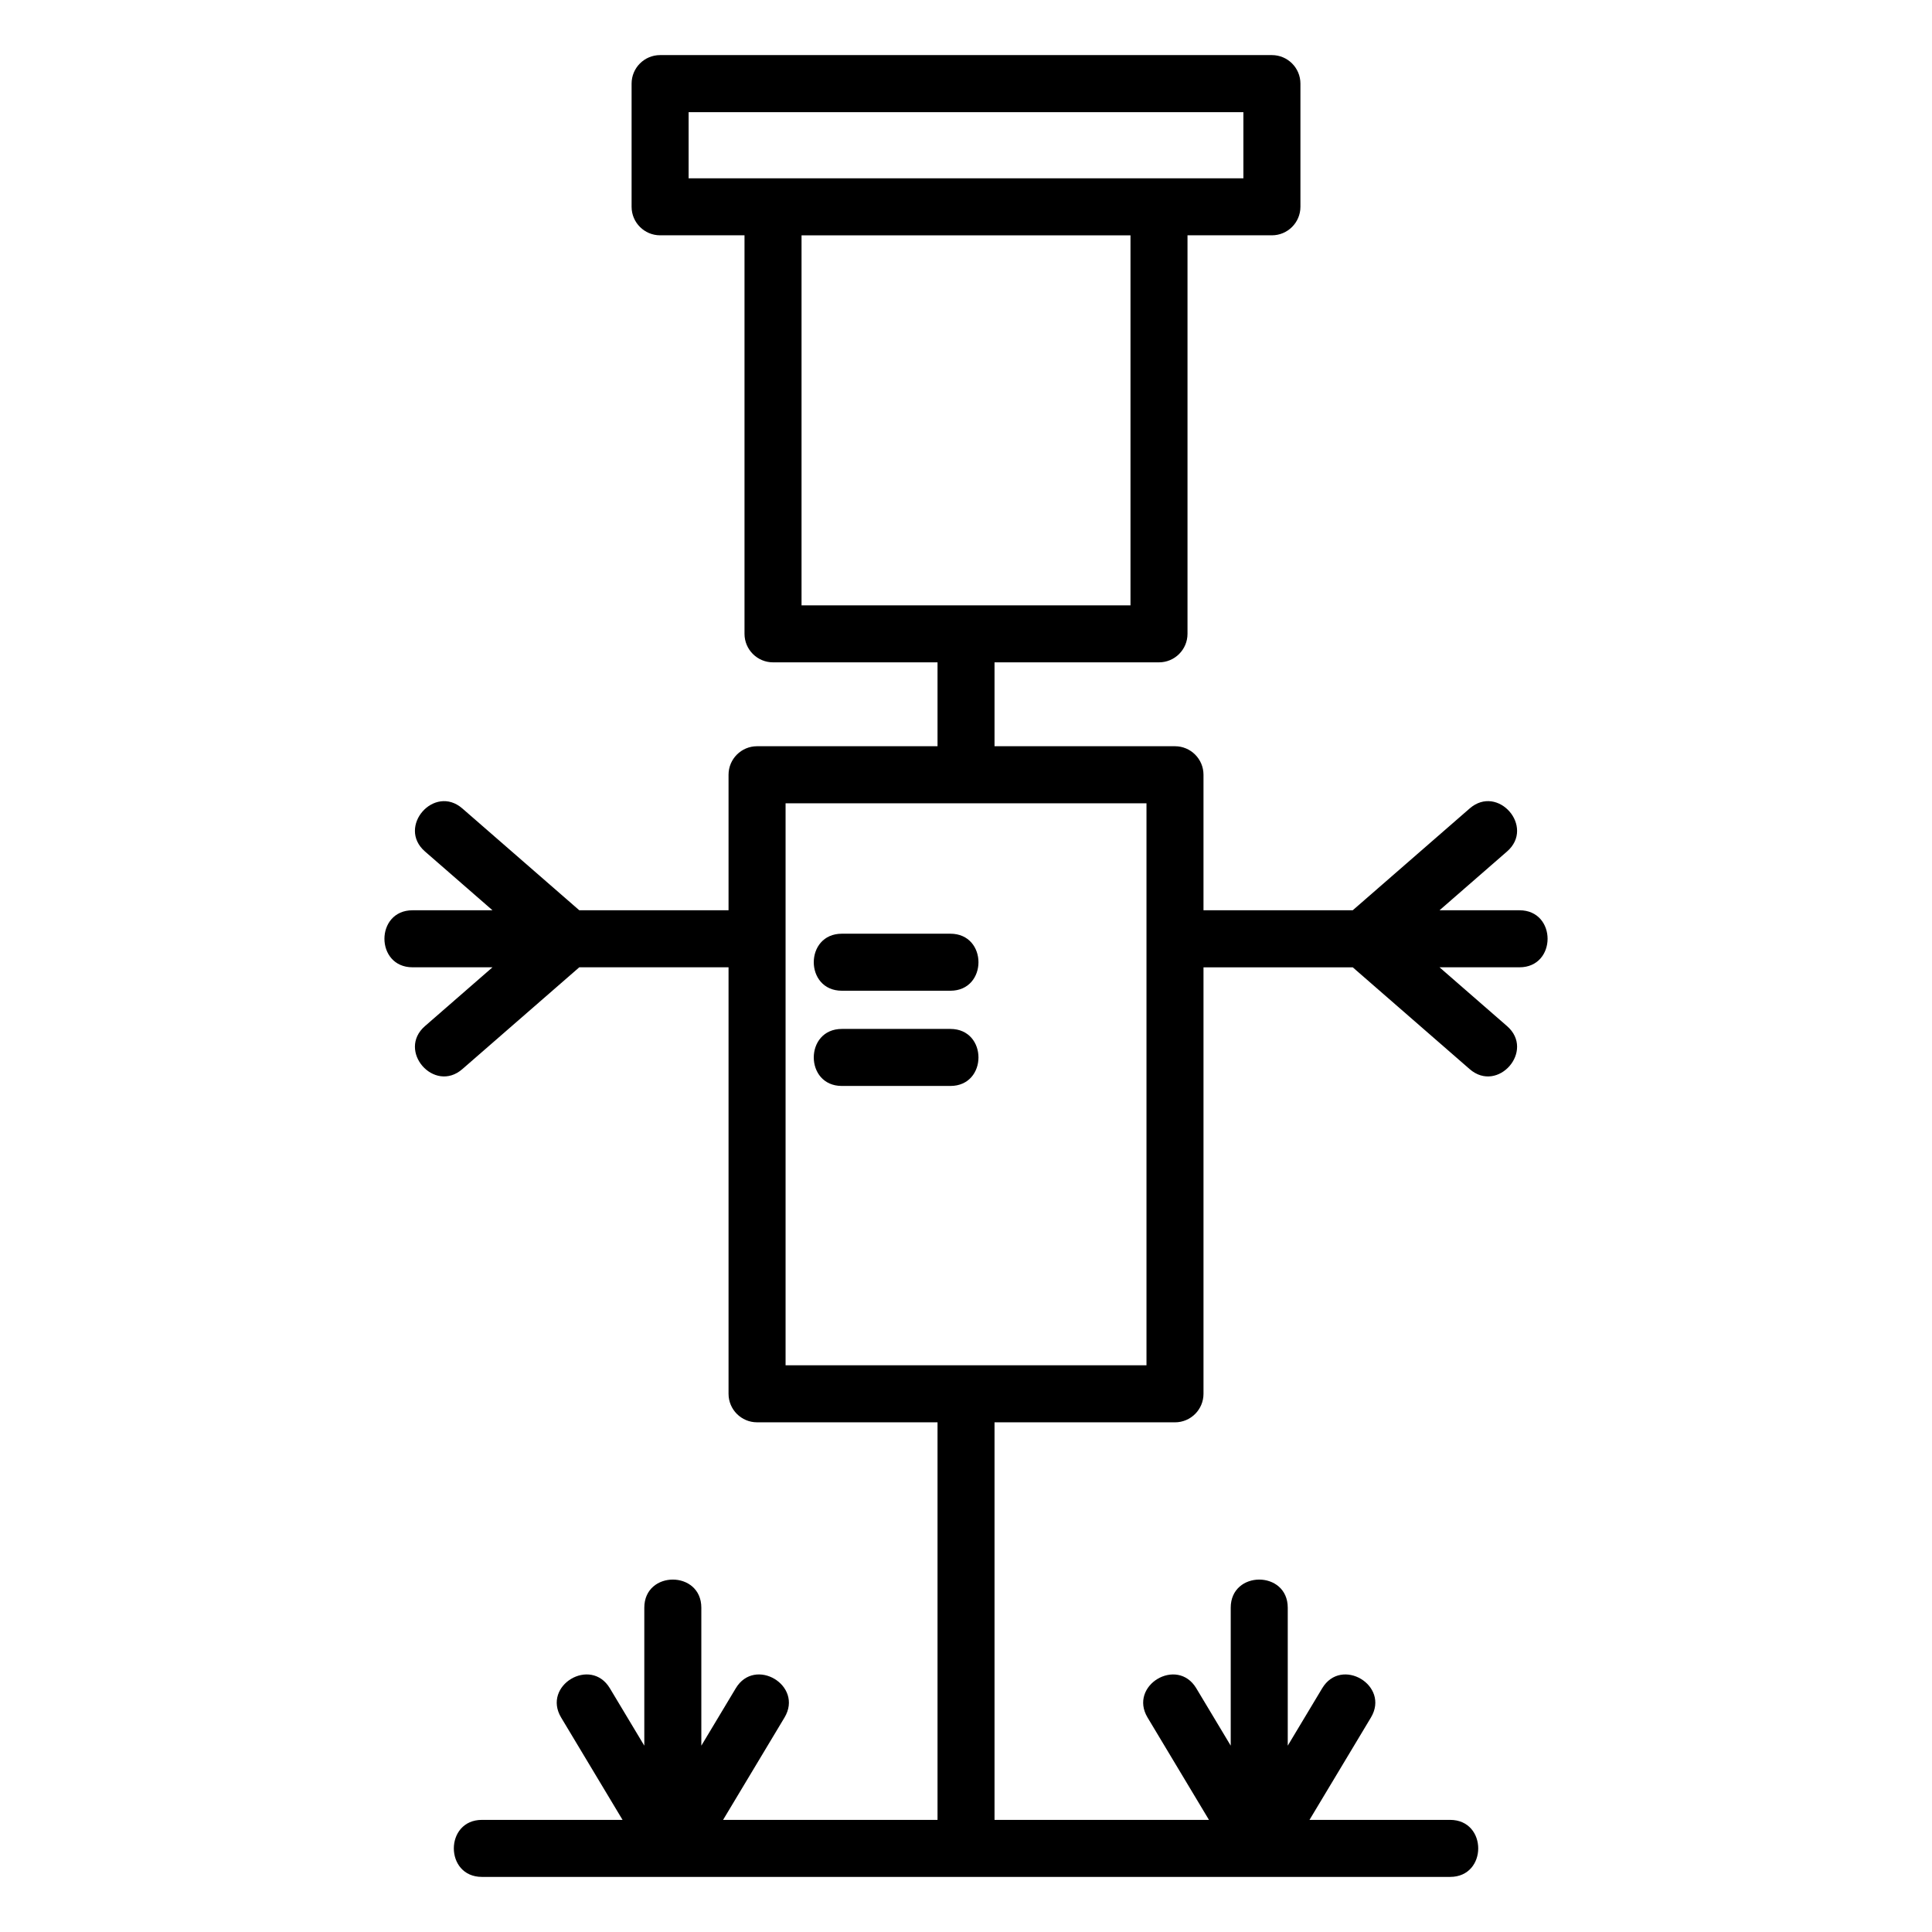
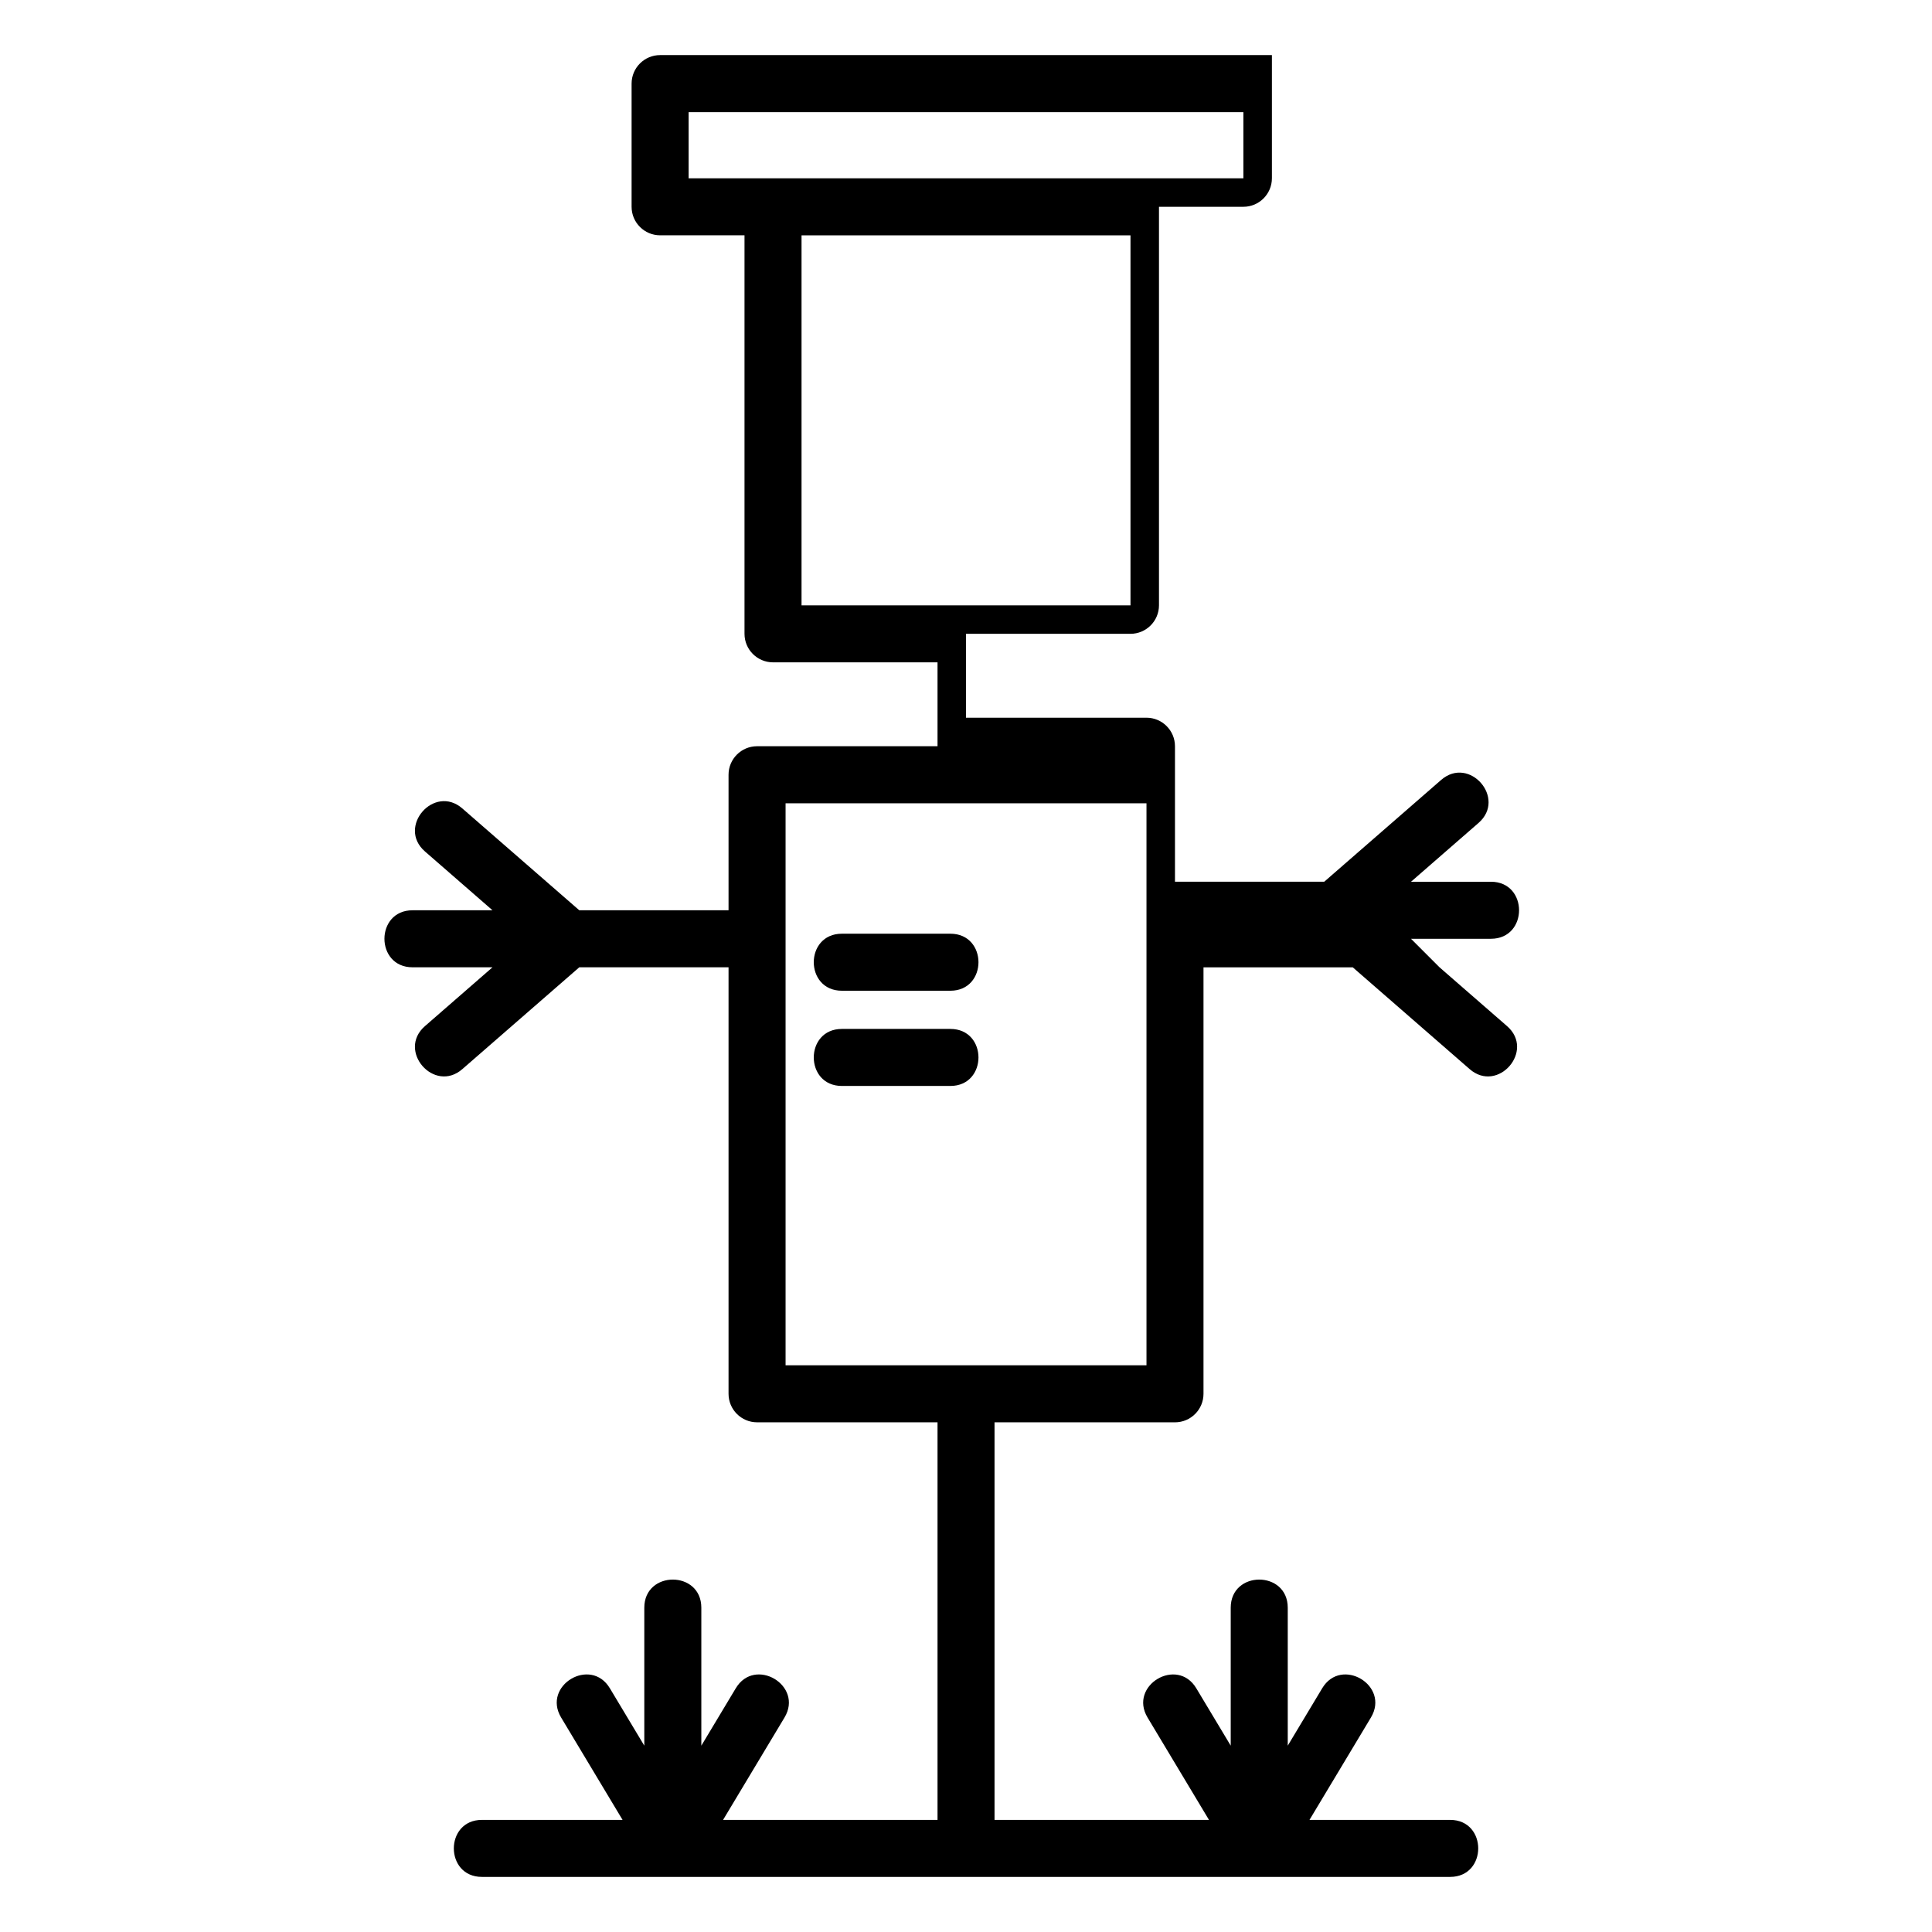
<svg xmlns="http://www.w3.org/2000/svg" fill="#000000" width="800px" height="800px" version="1.1" viewBox="144 144 512 512">
-   <path d="m473.51 191.25v-17.523h-147.02v17.523h147.02zm-106.4 240.54c-9.938 0-9.938-15.113 0-15.113h28.742c9.938 0 9.938 15.113 0 15.113zm0-25.234c-9.938 0-9.938-15.113 0-15.113h28.742c9.938 0 9.938 15.113 0 15.113zm158.38-6.207 17.898 15.586c7.481 6.516-2.441 17.898-9.914 11.391l-30.98-26.973h-39.555v113.02c0 4.172-3.387 7.559-7.559 7.559h-47.82v105.36h56.832l-16.281-27.133c-5.082-8.496 7.856-16.215 12.926-7.734l9.117 15.191v-36.555c0-9.938 15.113-9.938 15.113 0v36.559l9.121-15.199c5.07-8.48 18.008-0.762 12.926 7.734l-16.285 27.133h37.262c9.938 0 9.938 15.113 0 15.113h-256.57c-9.938 0-9.938-15.113 0-15.113h37.262l-16.285-27.133c-5.082-8.496 7.856-16.215 12.926-7.734l9.121 15.199v-36.559c0-9.938 15.113-9.938 15.113 0v36.559l9.121-15.199c5.07-8.48 18.008-0.762 12.926 7.734l-16.285 27.133h56.832v-105.36h-47.824c-4.172 0-7.559-3.387-7.559-7.559v-113.02h-39.559l-30.98 26.973c-7.473 6.512-17.395-4.875-9.914-11.391l17.898-15.586h-21.184c-9.938 0-9.938-15.113 0-15.113h21.184l-17.898-15.586c-7.481-6.516 2.441-17.898 9.914-11.391l30.98 26.973h39.559v-35.91c0-4.172 3.387-7.559 7.559-7.559h47.824v-22.23h-43.594c-4.172 0-7.559-3.387-7.559-7.559v-105.61h-22.363c-4.172 0-7.559-3.387-7.559-7.559v-32.641c0-4.172 3.387-7.559 7.559-7.559h162.13c4.172 0 7.559 3.387 7.559 7.559v32.641c0 4.172-3.387 7.559-7.559 7.559h-22.367v105.61c0 4.172-3.387 7.559-7.559 7.559h-43.582v22.23h47.82c4.172 0 7.559 3.387 7.559 7.559v35.91h39.555l30.98-26.973c7.473-6.512 17.395 4.875 9.914 11.391l-17.898 15.586h21.184c9.938 0 9.938 15.113 0 15.113h-21.184zm-77.66-43.469h-95.645v148.93h95.645v-148.93zm-4.238-150.51h-87.176v98.055h87.176z" />
+   <path d="m473.51 191.25v-17.523h-147.02v17.523h147.02zm-106.4 240.54c-9.938 0-9.938-15.113 0-15.113h28.742c9.938 0 9.938 15.113 0 15.113zm0-25.234c-9.938 0-9.938-15.113 0-15.113h28.742c9.938 0 9.938 15.113 0 15.113zm158.38-6.207 17.898 15.586c7.481 6.516-2.441 17.898-9.914 11.391l-30.98-26.973h-39.555v113.02c0 4.172-3.387 7.559-7.559 7.559h-47.82v105.36h56.832l-16.281-27.133c-5.082-8.496 7.856-16.215 12.926-7.734l9.117 15.191v-36.555c0-9.938 15.113-9.938 15.113 0v36.559l9.121-15.199c5.07-8.48 18.008-0.762 12.926 7.734l-16.285 27.133h37.262c9.938 0 9.938 15.113 0 15.113h-256.57c-9.938 0-9.938-15.113 0-15.113h37.262l-16.285-27.133c-5.082-8.496 7.856-16.215 12.926-7.734l9.121 15.199v-36.559c0-9.938 15.113-9.938 15.113 0v36.559l9.121-15.199c5.07-8.48 18.008-0.762 12.926 7.734l-16.285 27.133h56.832v-105.36h-47.824c-4.172 0-7.559-3.387-7.559-7.559v-113.02h-39.559l-30.98 26.973c-7.473 6.512-17.395-4.875-9.914-11.391l17.898-15.586h-21.184c-9.938 0-9.938-15.113 0-15.113h21.184l-17.898-15.586c-7.481-6.516 2.441-17.898 9.914-11.391l30.98 26.973h39.559v-35.91c0-4.172 3.387-7.559 7.559-7.559h47.824v-22.23h-43.594c-4.172 0-7.559-3.387-7.559-7.559v-105.61h-22.363c-4.172 0-7.559-3.387-7.559-7.559v-32.641c0-4.172 3.387-7.559 7.559-7.559h162.13v32.641c0 4.172-3.387 7.559-7.559 7.559h-22.367v105.61c0 4.172-3.387 7.559-7.559 7.559h-43.582v22.23h47.82c4.172 0 7.559 3.387 7.559 7.559v35.91h39.555l30.98-26.973c7.473-6.512 17.395 4.875 9.914 11.391l-17.898 15.586h21.184c9.938 0 9.938 15.113 0 15.113h-21.184zm-77.66-43.469h-95.645v148.93h95.645v-148.93zm-4.238-150.51h-87.176v98.055h87.176z" />
</svg>